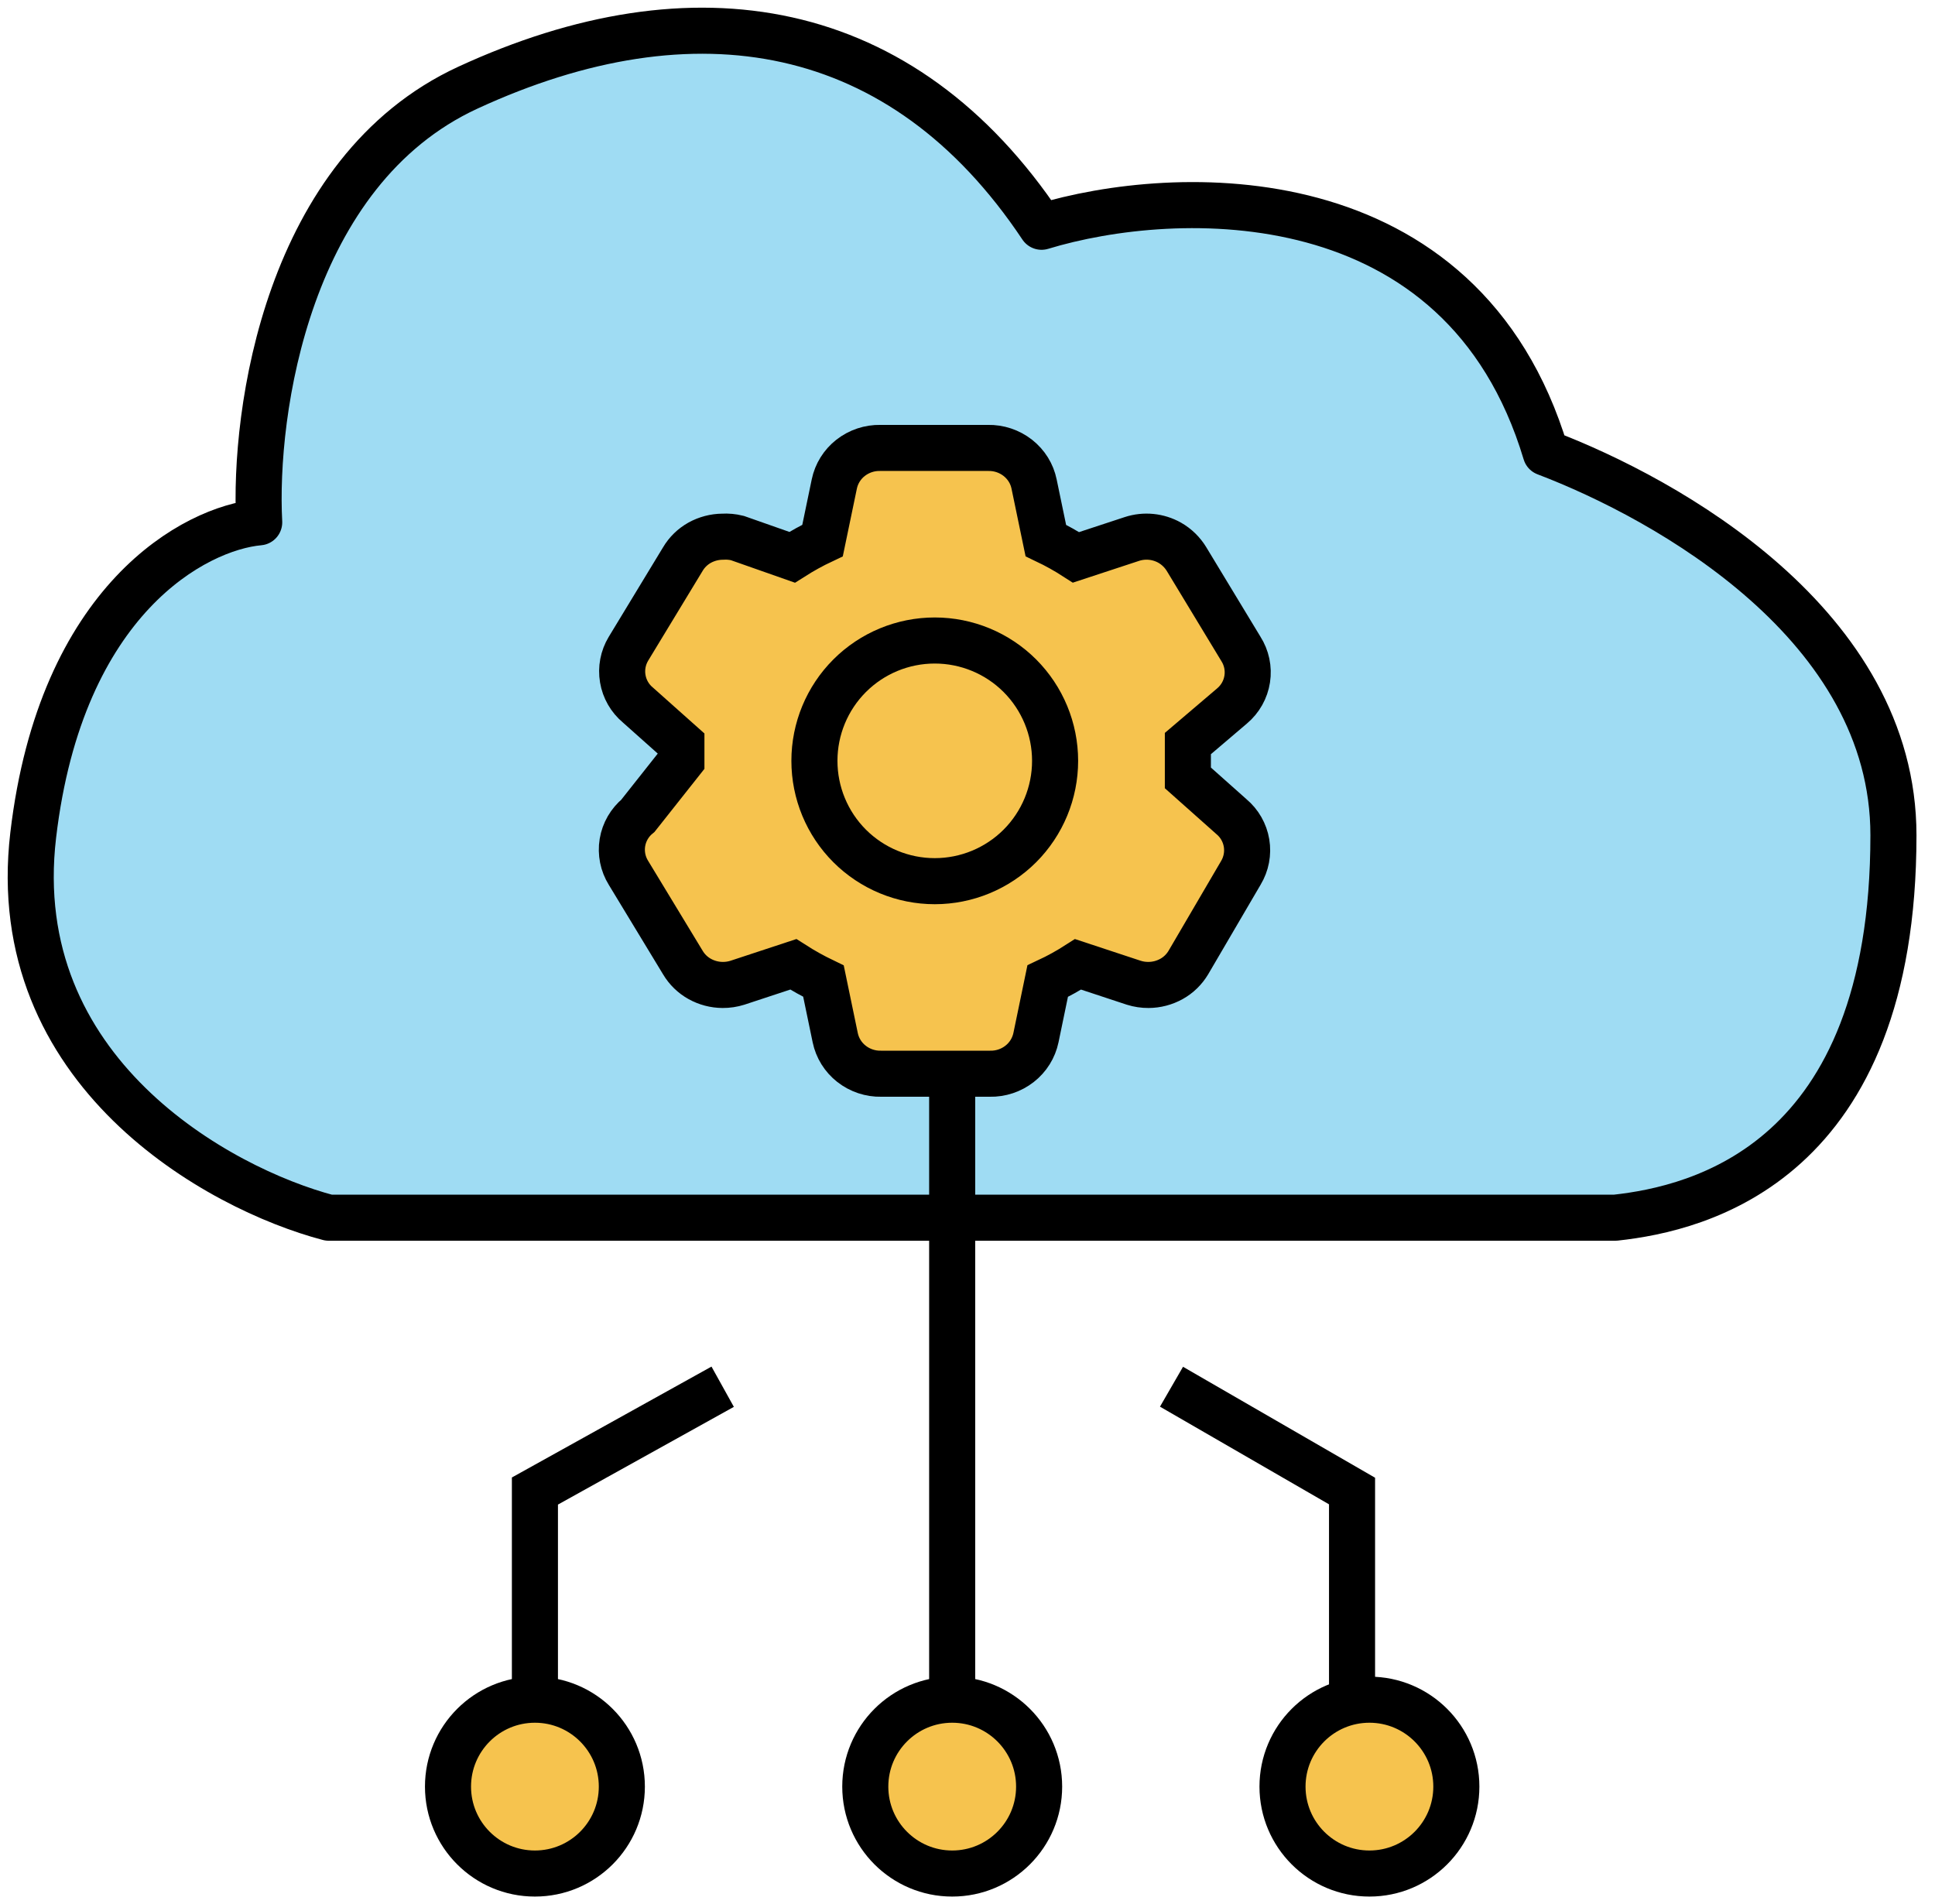
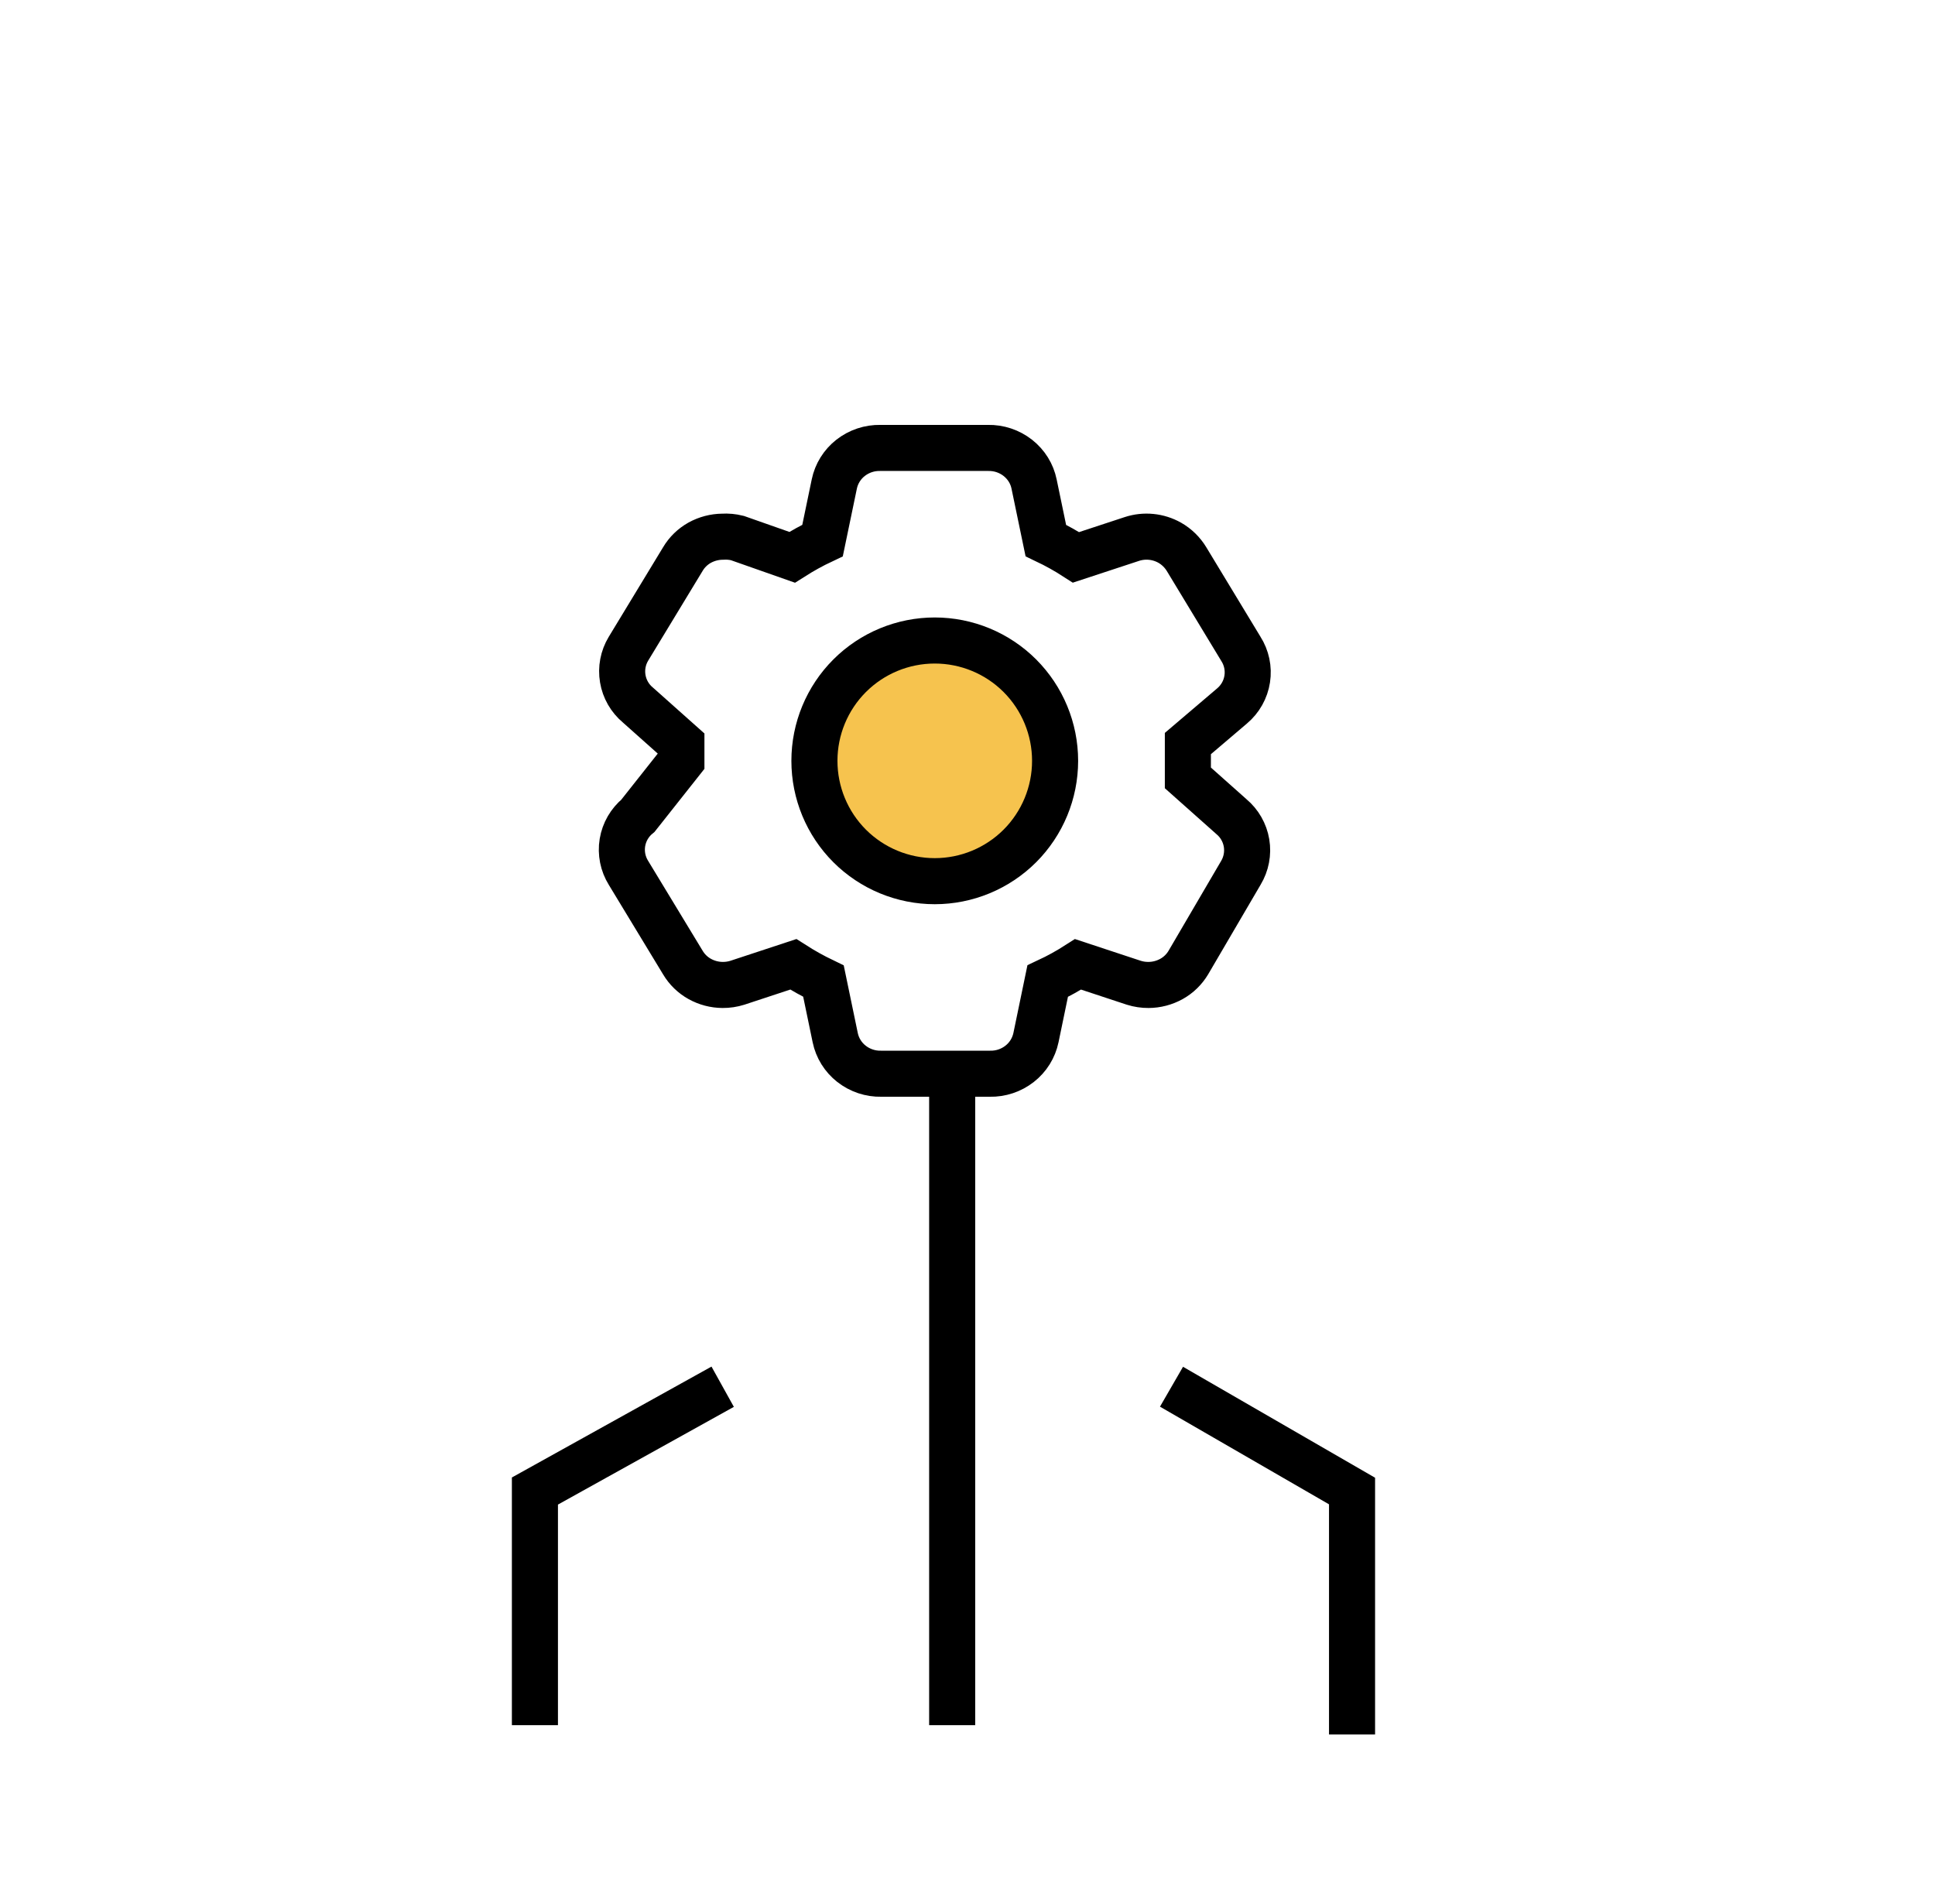
<svg xmlns="http://www.w3.org/2000/svg" width="63" height="62" viewBox="0 0 63 62" fill="none">
-   <path d="M10.703 39.647H52.59C55.323 39.35 61.647 37.85 61.647 27.194C61.647 20.35 54.288 16.251 50.326 14.742C47.609 5.685 38.251 6.062 33.911 7.383C29.383 0.59 22.59 -0.542 15.232 2.855C9.345 5.572 8.251 13.421 8.439 17.006C6.364 17.194 1.986 19.496 1.081 27.194C0.175 34.892 7.118 38.704 10.703 39.647Z" fill="#9FDCF3" stroke="black" stroke-width="1.5" stroke-linecap="round" stroke-linejoin="round" />
-   <path d="M38.675 25.327L40.092 26.588C40.354 26.807 40.529 27.112 40.585 27.448C40.641 27.784 40.575 28.129 40.399 28.421L38.691 31.339C38.558 31.562 38.369 31.747 38.142 31.873C37.913 32 37.655 32.068 37.393 32.069C37.23 32.07 37.069 32.046 36.914 31.997L35.1 31.398C34.782 31.602 34.452 31.785 34.11 31.945L33.729 33.784C33.658 34.122 33.47 34.424 33.197 34.637C32.921 34.853 32.579 34.967 32.229 34.959H31.001H28.691C28.341 34.967 27.999 34.853 27.723 34.637C27.451 34.424 27.263 34.122 27.193 33.784L26.811 31.945C26.472 31.782 26.144 31.599 25.828 31.397L24.008 31.997C23.853 32.046 23.691 32.07 23.529 32.069C23.267 32.068 23.01 32 22.781 31.873C22.555 31.747 22.365 31.563 22.233 31.34L20.463 28.421C20.279 28.126 20.209 27.775 20.265 27.432C20.322 27.09 20.501 26.78 20.77 26.56L22.185 24.772V24.217L20.769 22.955C20.507 22.737 20.332 22.432 20.276 22.096C20.219 21.76 20.285 21.415 20.461 21.123L22.231 18.205C22.363 17.981 22.553 17.797 22.779 17.67C23.008 17.544 23.265 17.476 23.527 17.474C23.688 17.464 23.85 17.479 24.007 17.518L25.79 18.145C26.109 17.942 26.439 17.759 26.781 17.598L27.163 15.76C27.233 15.422 27.421 15.12 27.693 14.907C27.969 14.691 28.311 14.577 28.662 14.584H32.169C32.52 14.577 32.862 14.691 33.138 14.907C33.412 15.122 33.6 15.424 33.668 15.76L34.05 17.598C34.39 17.76 34.717 17.943 35.033 18.147L36.854 17.548C37.056 17.482 37.27 17.459 37.481 17.48C37.693 17.501 37.898 17.566 38.083 17.67C38.31 17.799 38.498 17.984 38.631 18.203L40.399 21.123C40.586 21.415 40.66 21.765 40.607 22.107C40.555 22.449 40.379 22.761 40.114 22.984L38.675 24.209V25.327Z" fill="#F6C34E" />
  <path d="M31.001 34.959H32.229C32.579 34.967 32.921 34.853 33.197 34.637C33.47 34.424 33.658 34.122 33.729 33.784L34.11 31.945C34.452 31.785 34.782 31.602 35.1 31.398L36.914 31.997C37.069 32.046 37.23 32.07 37.393 32.069C37.655 32.068 37.913 32 38.142 31.873C38.369 31.747 38.558 31.562 38.691 31.339L40.399 28.421C40.575 28.129 40.641 27.784 40.585 27.448C40.529 27.112 40.354 26.807 40.092 26.588L38.675 25.327V24.209L40.114 22.984C40.379 22.761 40.555 22.449 40.607 22.107C40.66 21.765 40.586 21.415 40.399 21.123L38.631 18.203C38.498 17.984 38.31 17.799 38.083 17.67C37.898 17.566 37.693 17.501 37.481 17.48C37.27 17.459 37.056 17.482 36.854 17.548L35.033 18.147C34.717 17.943 34.39 17.76 34.05 17.598L33.668 15.76C33.6 15.424 33.412 15.122 33.138 14.907C32.862 14.691 32.52 14.577 32.169 14.584H28.662C28.311 14.577 27.969 14.691 27.693 14.907C27.421 15.12 27.233 15.422 27.163 15.76L26.781 17.598C26.439 17.759 26.109 17.942 25.79 18.145L24.007 17.518C23.85 17.479 23.688 17.464 23.527 17.474C23.265 17.476 23.008 17.544 22.779 17.67C22.553 17.797 22.363 17.981 22.231 18.205L20.461 21.123C20.285 21.415 20.219 21.76 20.276 22.096C20.332 22.432 20.507 22.737 20.769 22.955L22.185 24.217V24.772L20.77 26.56C20.501 26.78 20.322 27.09 20.265 27.432C20.209 27.775 20.279 28.126 20.463 28.421L22.233 31.34C22.365 31.563 22.555 31.747 22.781 31.873C23.01 32 23.267 32.068 23.529 32.069C23.691 32.07 23.853 32.046 24.008 31.997L25.828 31.397C26.144 31.599 26.472 31.782 26.811 31.945L27.193 33.784C27.263 34.122 27.451 34.424 27.723 34.637C27.999 34.853 28.341 34.967 28.691 34.959H31.001ZM31.001 34.959V56.169M23.529 45.15L17.416 48.546V56.169M38.142 45.15L44.02 48.546V56.471" stroke="black" stroke-width="1.5" />
  <path d="M34.352 24.772C34.352 25.811 33.939 26.808 33.205 27.543C32.47 28.277 31.473 28.69 30.434 28.69C29.395 28.69 28.398 28.277 27.663 27.543C26.928 26.808 26.516 25.811 26.516 24.772C26.516 23.733 26.928 22.736 27.663 22.001C28.398 21.266 29.395 20.854 30.434 20.854C31.473 20.854 32.47 21.266 33.205 22.001C33.939 22.736 34.352 23.733 34.352 24.772Z" fill="#F6C34E" stroke="black" stroke-width="1.5" />
-   <circle cx="17.416" cy="58.17" r="2.83" fill="#F6C34E" stroke="black" stroke-width="1.5" />
-   <circle cx="31.002" cy="58.17" r="2.83" fill="#F6C34E" stroke="black" stroke-width="1.5" />
-   <circle cx="44.586" cy="58.17" r="2.83" fill="#F6C34E" stroke="black" stroke-width="1.5" />
</svg>